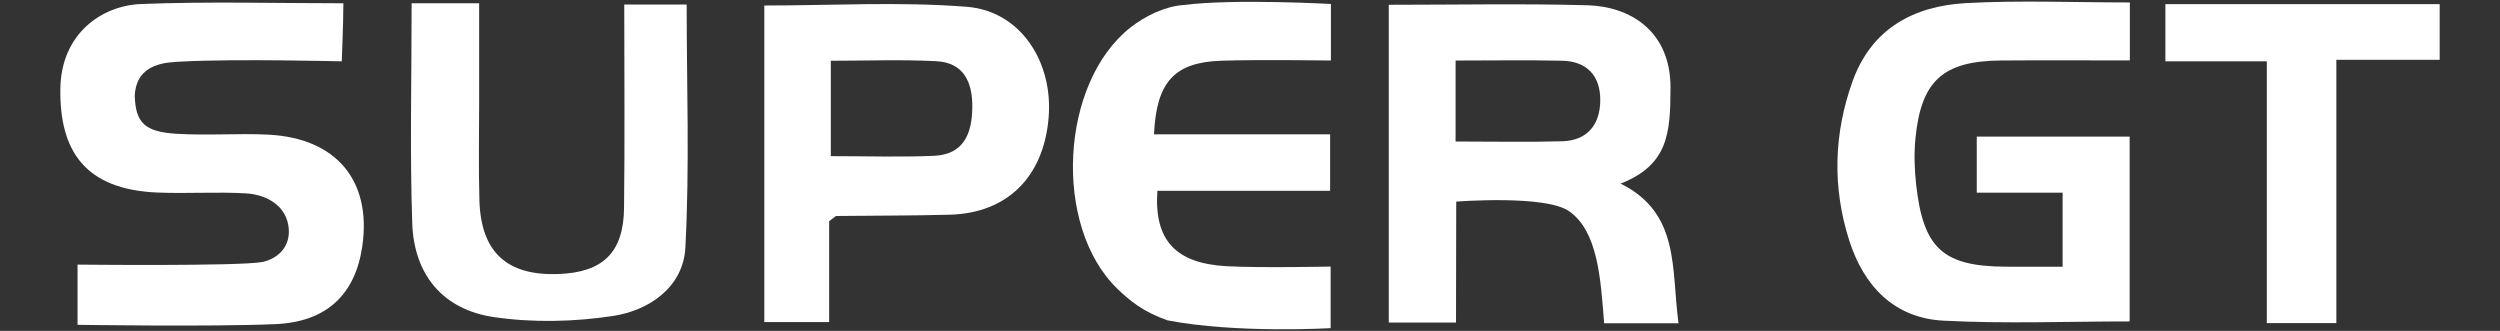
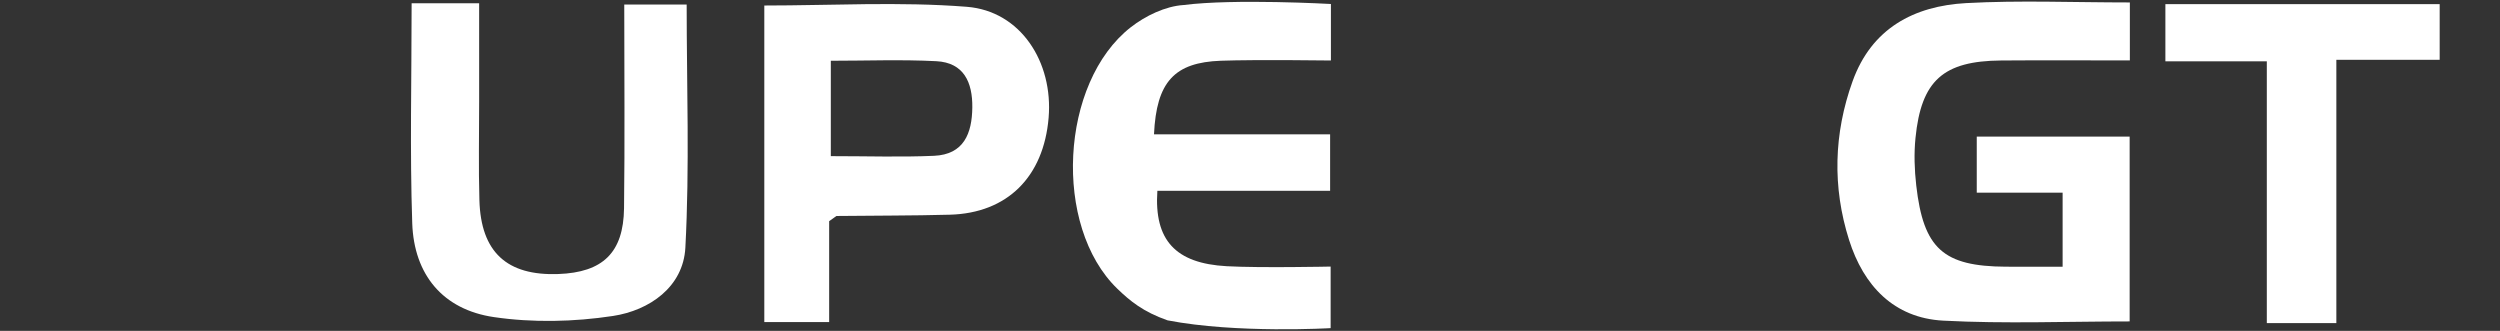
<svg xmlns="http://www.w3.org/2000/svg" version="1.1" id="レイヤー_1" x="0px" y="0px" width="340px" height="45px" viewBox="0 0 340 45" enable-background="new 0 0 340 45" xml:space="preserve">
  <rect x="0" y="0" width="340" height="45" fill="#333333" stroke="none" />
  <g>
-     <path fill="#FFFFFF" d="M228.279,43.962h-10.116c-0.477-6.188-0.873-12.498-4.762-15.235c-3.213-2.261-15.354-1.309-15.354-1.309    s-0.03,10.715-0.03,16.443h-9.145V0.651c9.126,0,18.065-0.179,26.995,0.064c5.83,0.159,11.34,3.494,11.322,11.23    c-0.014,6.248-0.339,10.474-6.784,13.028C228.53,28.997,227.271,36.616,228.279,43.962 M197.96,19.245    c5.207,0,9.856,0.103,14.5-0.033c3.43-0.1,5.141-2.271,5.176-5.527c0.039-3.334-1.778-5.352-5.199-5.428    c-4.769-0.105-9.543-0.025-14.477-0.025V19.245z" />
    <path fill="#FFFFFF" d="M280.516,26.202h-11.677v-7.625h20.793v25.137c-8.51,0-16.949,0.338-25.348-0.106    c-6.724-0.356-10.842-4.757-12.81-10.97c-2.28-7.198-2.085-14.457,0.474-21.578c2.588-7.204,8.35-10.252,15.455-10.639    c7.281-0.398,14.603-0.088,22.258-0.088v7.885c-5.924,0-11.713-0.037-17.502,0.008c-7.879,0.064-10.871,2.728-11.652,10.531    c-0.215,2.131-0.141,4.328,0.102,6.461c0.98,8.606,3.682,11.008,12.196,11.053c2.471,0.013,4.94,0.002,7.711,0.002V26.202z" />
-     <path fill="#FFFFFF" d="M10.546,44.174v-8.187c0,0,21.943,0.238,25.156-0.356c2.5-0.596,3.742-2.383,3.571-4.523    c-0.238-2.975-2.807-4.641-5.87-4.813c-3.985-0.226-7.999,0.058-11.99-0.109c-9.868-0.414-13.324-5.672-13.205-14.121    C8.314,4.566,13.85,0.76,19.151,0.549c9.099-0.365,18.222-0.103,27.548-0.103c0,2.619-0.22,7.896-0.22,7.896    s-14.44-0.36-21.696,0.027c-2.056,0.11-6.22,0.125-6.458,4.647c0.119,3.688,1.359,4.901,5.629,5.175    c4.148,0.264,8.333-0.08,12.489,0.12c9.282,0.446,14.114,6.243,12.833,15.157c-0.931,6.477-4.759,10.313-11.826,10.615    C28.65,44.461,10.546,44.174,10.546,44.174" />
-     <path fill="#FFFFFF" d="M112.766,30.079v13.719h-8.82V0.75c9.112,0,18.377-0.547,27.542,0.174    c7.291,0.574,11.767,7.486,11.124,15.096c-0.68,8.046-5.624,12.962-13.414,13.178c-5.146,0.141-10.296,0.113-15.445,0.176    C113.622,29.375,113.492,29.551,112.766,30.079 M112.991,21.235c5.072,0,9.563,0.152,14.039-0.045    c4.058-0.18,5.166-3.048,5.205-6.583c0.037-3.394-1.14-6.091-4.894-6.284c-4.747-0.246-9.517-0.06-14.35-0.06V21.235z" />
+     <path fill="#FFFFFF" d="M112.766,30.079v13.719h-8.82V0.75c9.112,0,18.377-0.547,27.542,0.174    c7.291,0.574,11.767,7.486,11.124,15.096c-0.68,8.046-5.624,12.962-13.414,13.178c-5.146,0.141-10.296,0.113-15.445,0.176    M112.991,21.235c5.072,0,9.563,0.152,14.039-0.045    c4.058-0.18,5.166-3.048,5.205-6.583c0.037-3.394-1.14-6.091-4.894-6.284c-4.747-0.246-9.517-0.06-14.35-0.06V21.235z" />
    <path fill="#FFFFFF" d="M181.004,8.227c0,0-10.164-0.139-14.959,0.033c-6.316,0.228-8.772,2.86-9.101,10.012h11.706h12.246v7.673    h-23.494c-0.459,6.721,2.466,9.877,9.425,10.26c4.608,0.252,14.139,0.048,14.139,0.048v8.373c0,0-12.77,0.758-22.184-1.059    c-3.302-1.155-5.1-2.633-6.826-4.301c-8.793-8.502-7.809-28.033,1.83-35.561c1.996-1.559,4.713-2.865,7.177-3.021    c6.903-0.883,20.041-0.141,20.041-0.141V8.227z" />
    <path fill="#FFFFFF" d="M55.981,0.446h9.182c0,4.508-0.001,8.914,0.001,13.32c0.002,4.49-0.095,8.983,0.035,13.469    c0.203,7.053,3.736,10.287,10.73,10.033c6.048-0.219,8.864-2.896,8.94-8.944c0.115-9.122,0.03-18.247,0.03-27.71h8.487    c0,11.014,0.411,22.07-0.177,33.072c-0.286,5.342-4.882,8.531-9.844,9.285c-5.304,0.807-10.91,0.932-16.207,0.152    c-6.924-1.02-10.858-5.762-11.094-12.764C55.734,20.578,55.981,10.778,55.981,0.446" />
    <polygon fill="#FFFFFF" points="331.795,0.563 331.795,8.133 317.744,8.133 317.744,43.942 308.287,43.942 308.287,8.34     294.493,8.34 294.493,0.563  " />
  </g>
</svg>